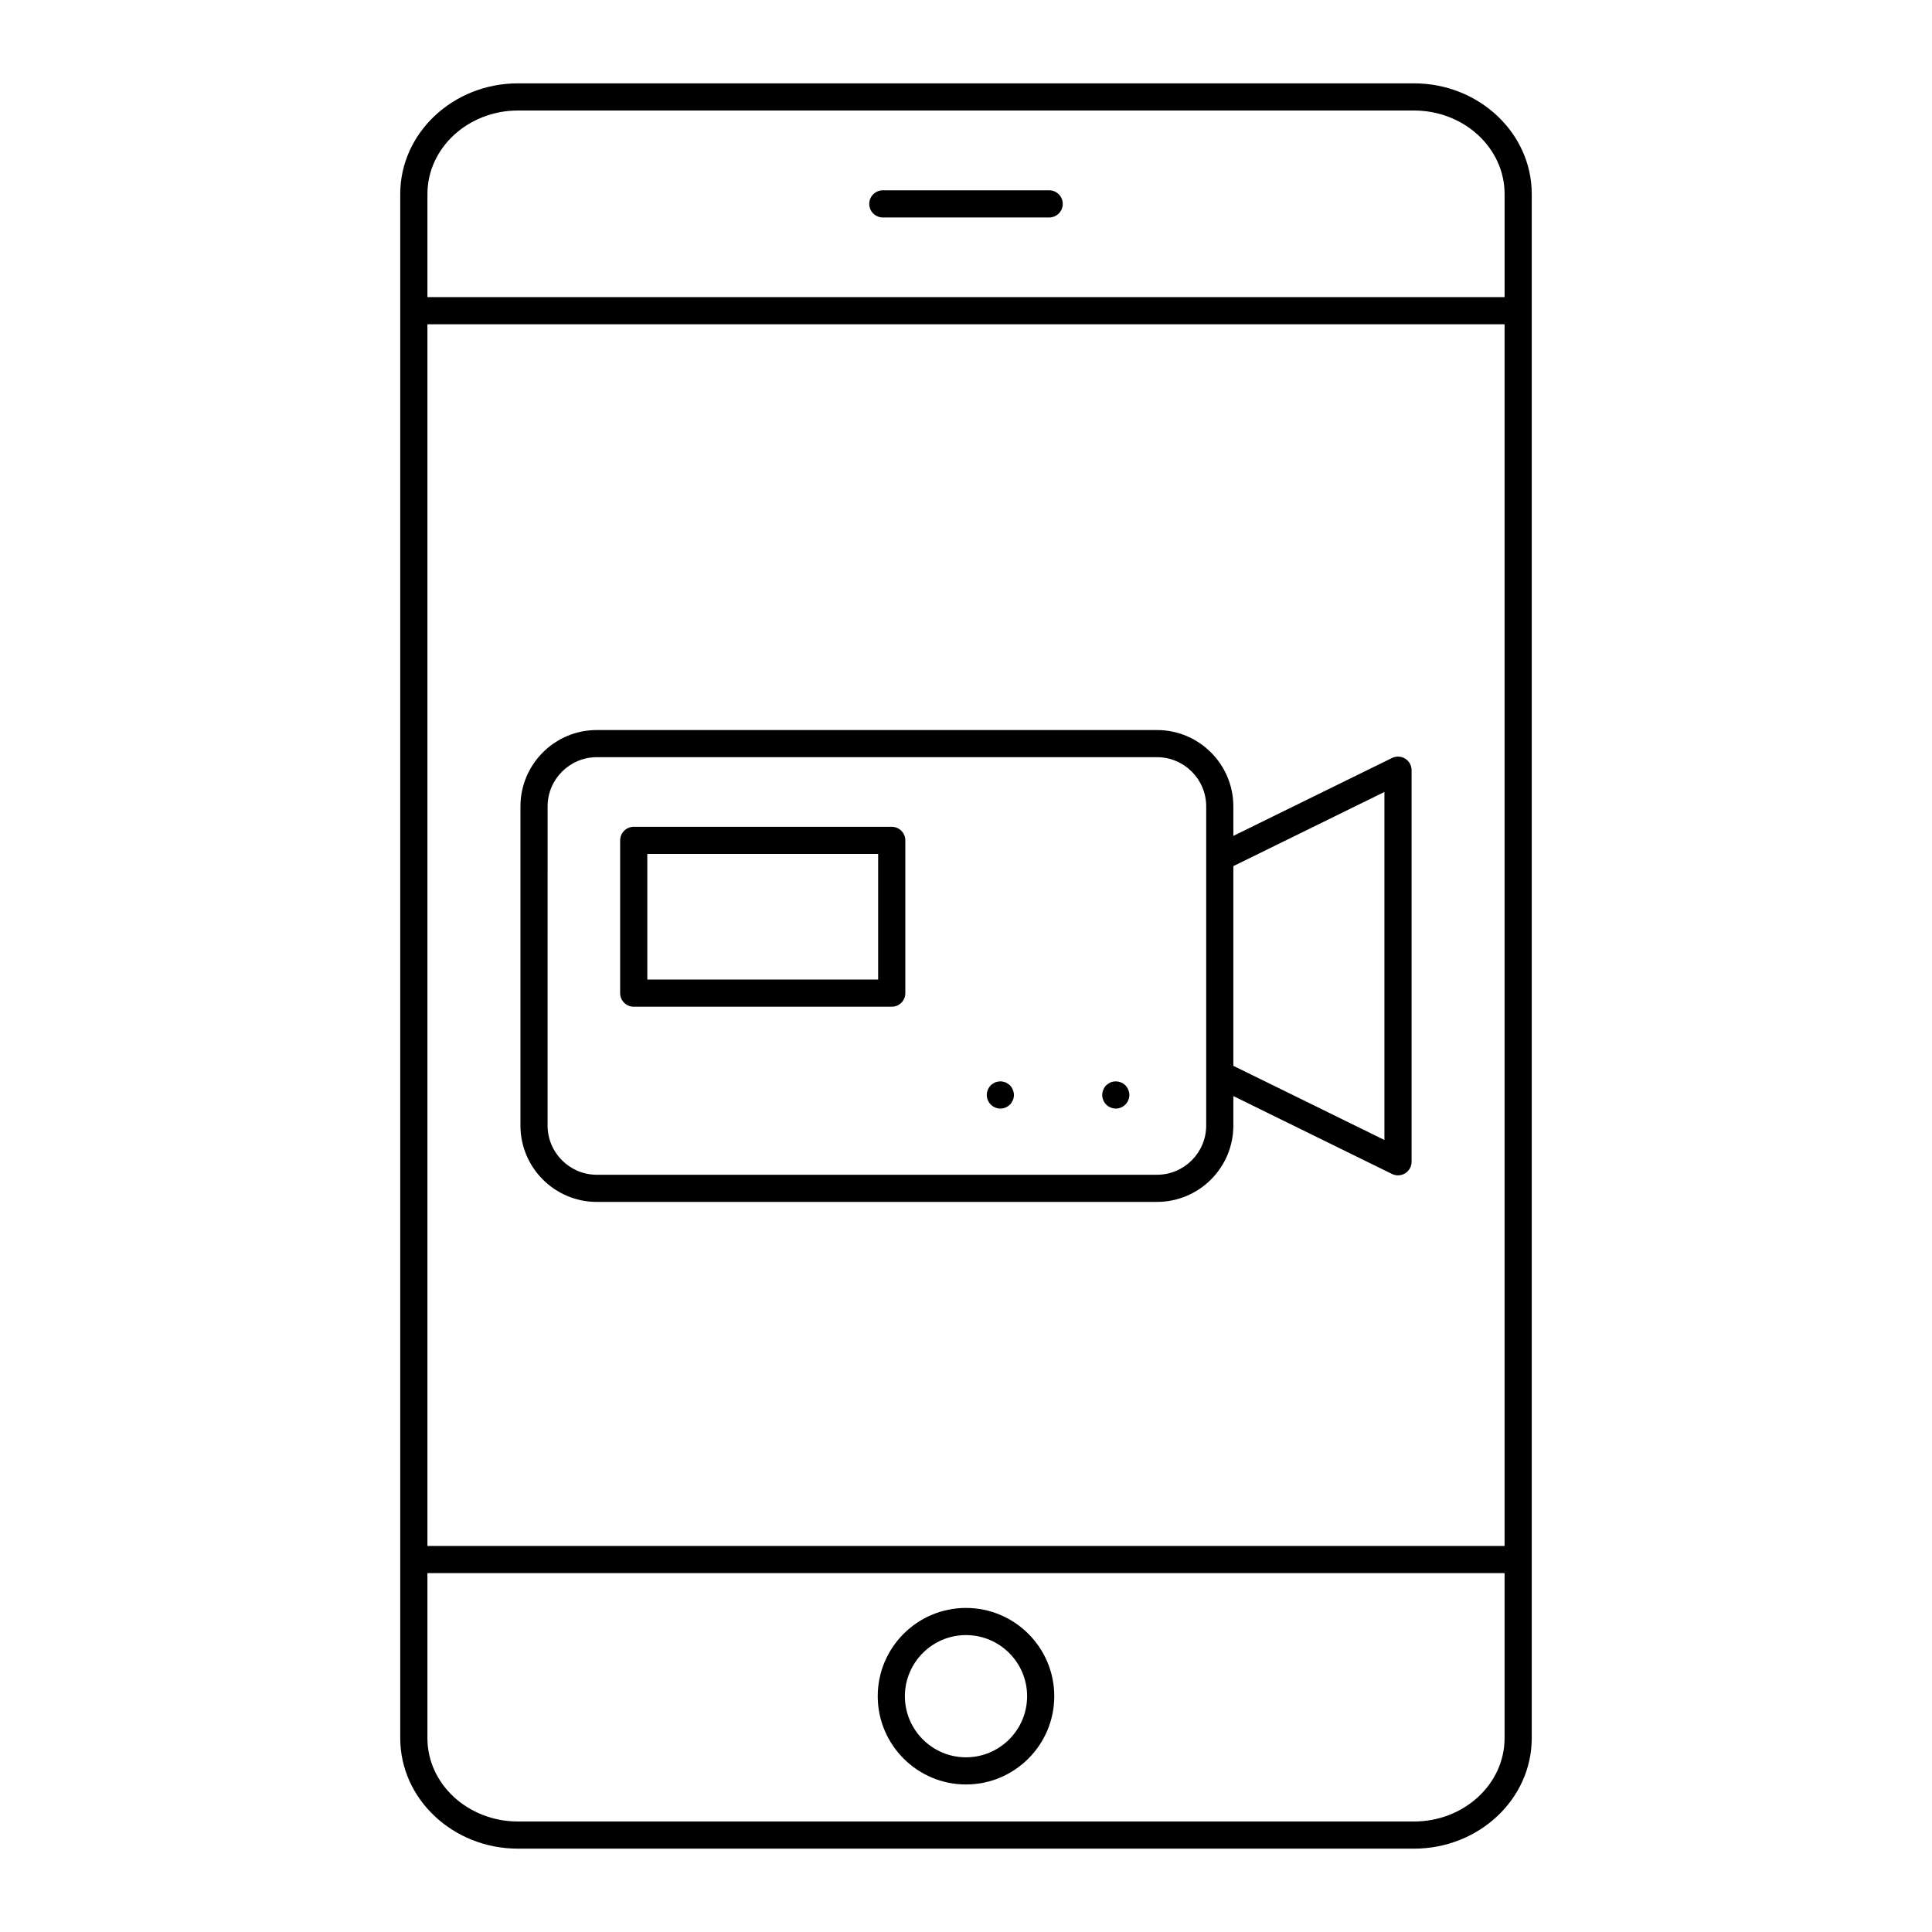
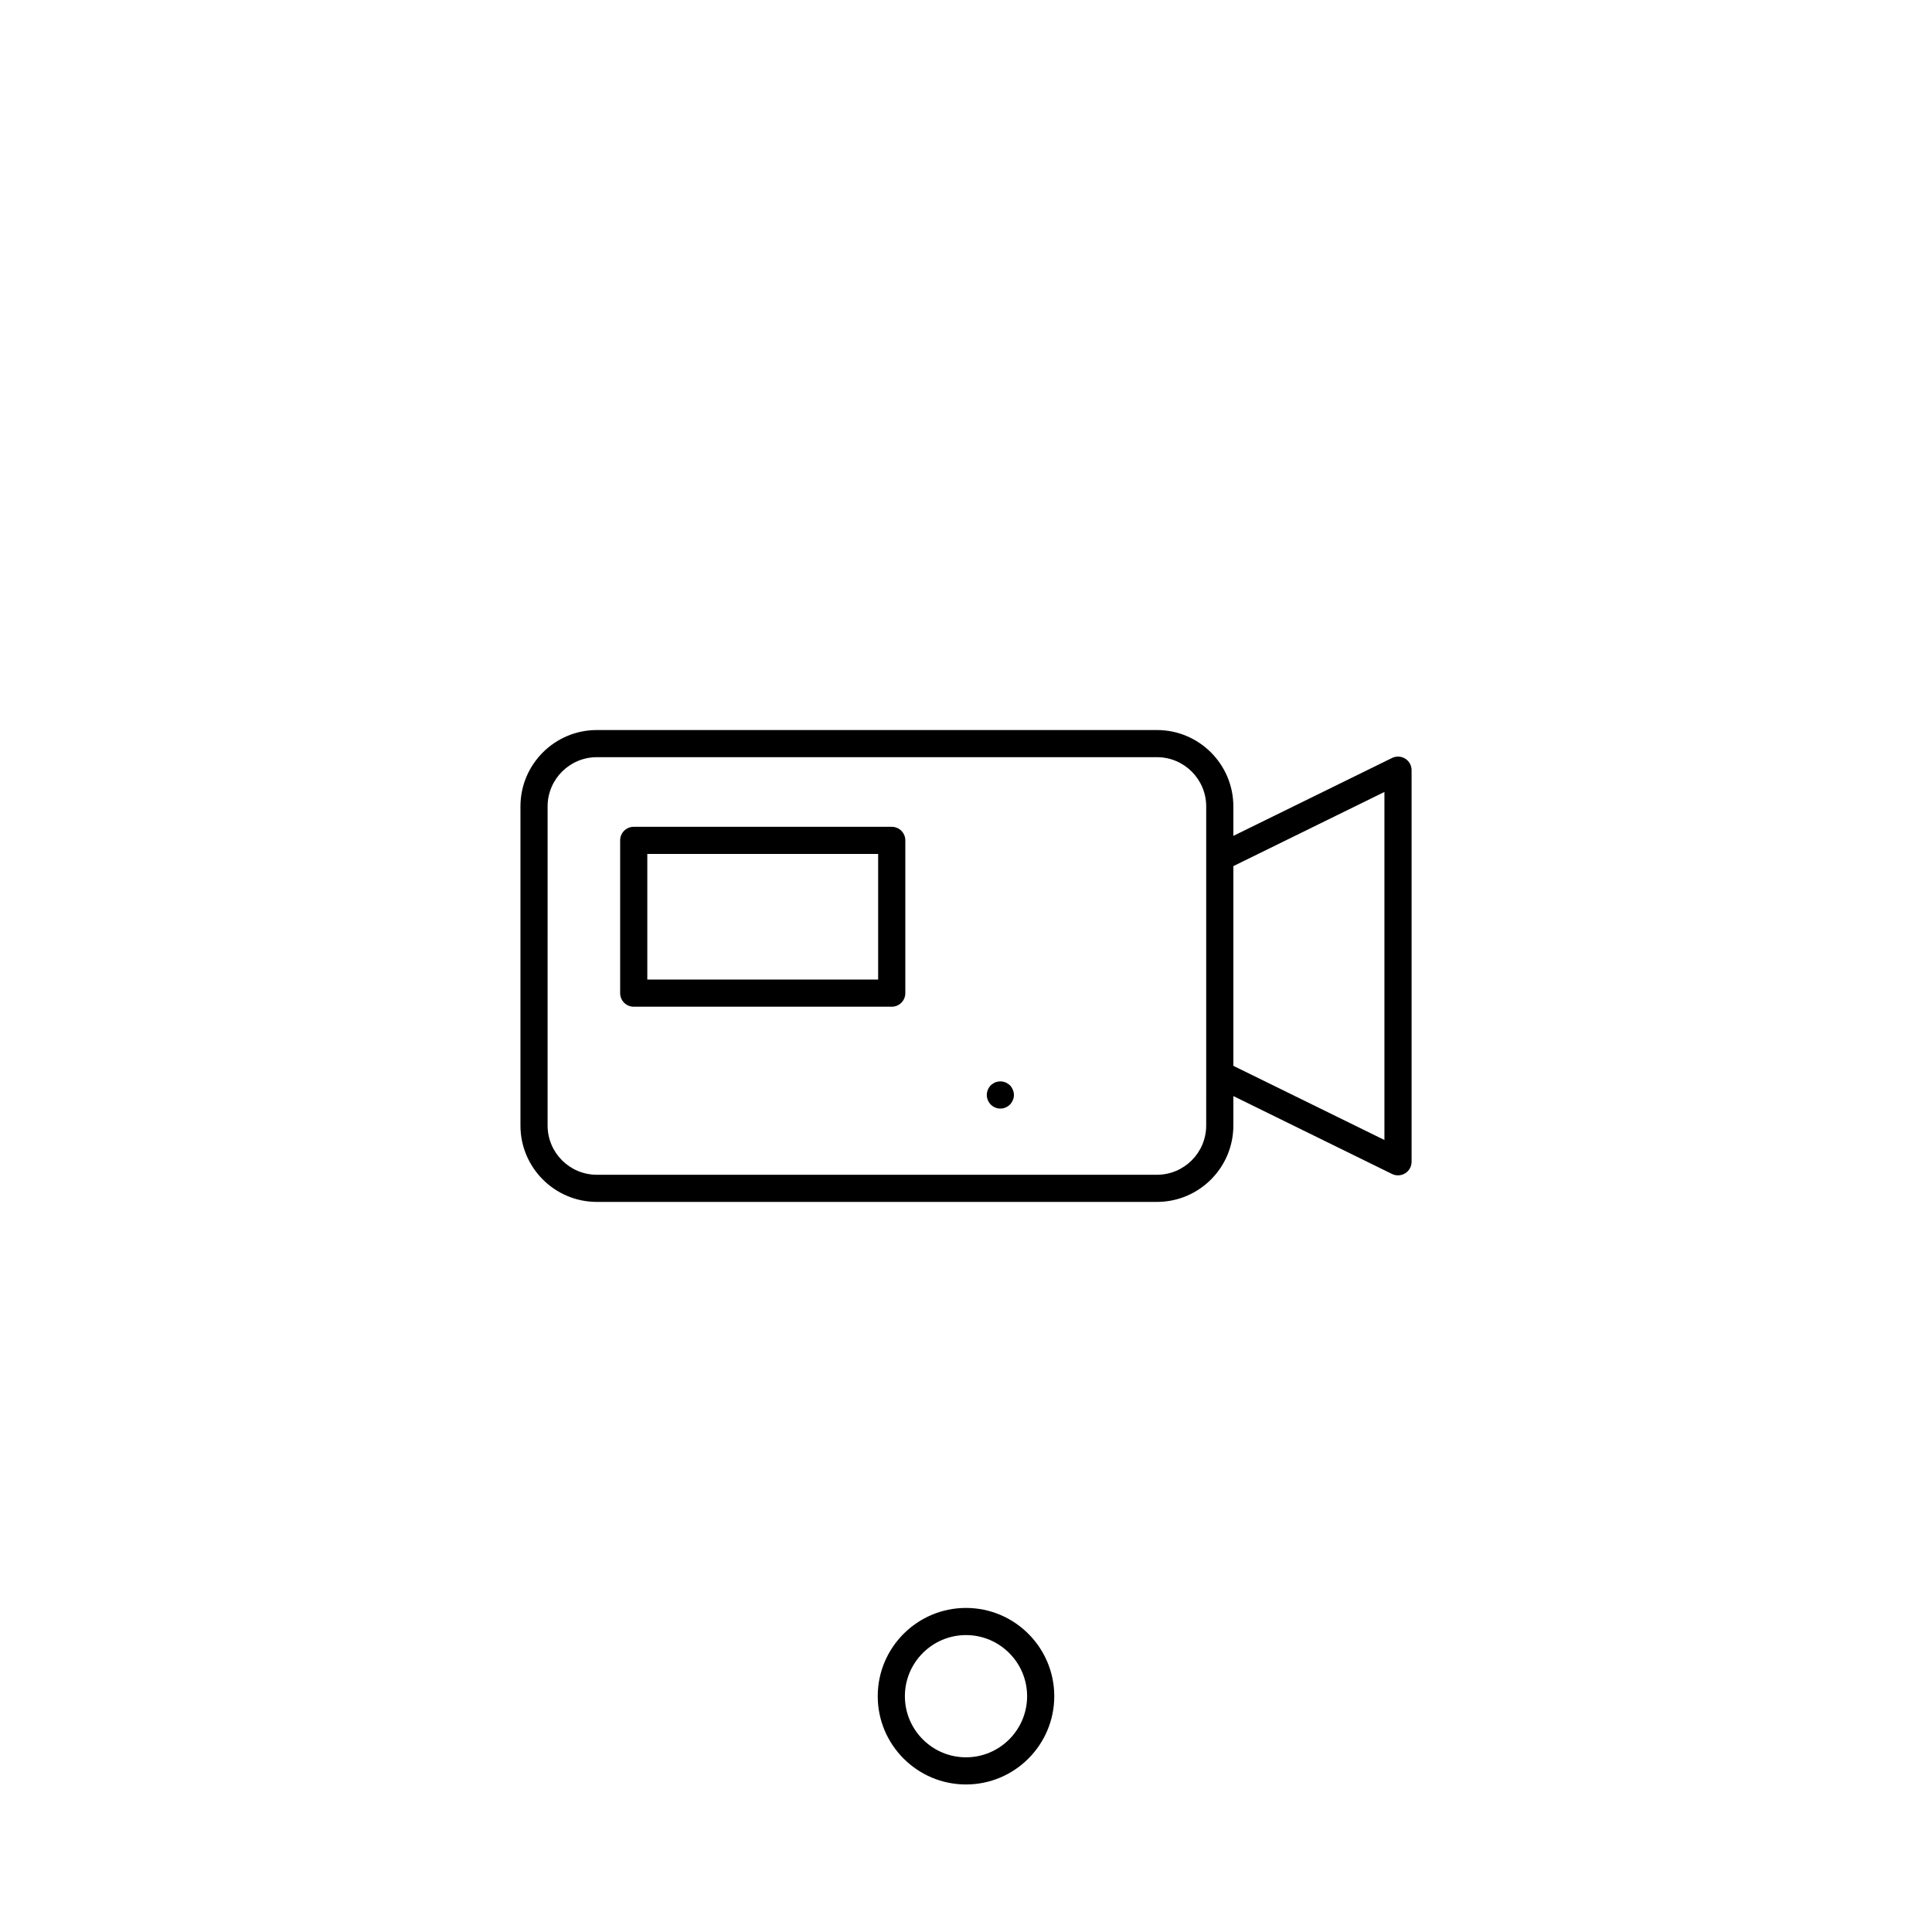
<svg xmlns="http://www.w3.org/2000/svg" fill="#000000" width="800px" height="800px" version="1.1" viewBox="144 144 512 512">
  <g>
-     <path d="m549.93 195.42c0-16.172-14-29.332-31.211-29.332h-237.44c-17.211 0-31.211 13.156-31.211 29.332v409.2c0 16.152 14 29.293 31.211 29.293h237.44c17.211 0 31.211-13.141 31.211-29.293zm-292.66 34.508h285.46v323.77h-285.46zm24.012-56.641h237.44c13.242 0 24.012 9.93 24.012 22.133v27.312h-285.46v-27.312c0-12.207 10.77-22.133 24.012-22.133zm237.44 453.43h-237.44c-13.242 0-24.012-9.91-24.012-22.094v-43.727h285.46v43.727c0 12.184-10.77 22.094-24.012 22.094z" />
    <path d="m400 570.12c-12.898 0-23.391 10.492-23.391 23.391 0 12.898 10.492 23.391 23.391 23.391s23.391-10.492 23.391-23.391c0-12.895-10.496-23.391-23.391-23.391zm0 39.586c-8.93 0-16.195-7.266-16.195-16.195 0-8.93 7.266-16.195 16.195-16.195s16.195 7.266 16.195 16.195c-0.004 8.934-7.266 16.195-16.195 16.195z" />
-     <path d="m377.96 201.63h44.082c1.988 0 3.598-1.609 3.598-3.598s-1.609-3.598-3.598-3.598h-44.082c-1.988 0-3.598 1.609-3.598 3.598s1.609 3.598 3.598 3.598z" />
    <path d="m516.39 345.05c-1.062-0.66-2.375-0.723-3.488-0.176l-42.051 20.641v-7.809c0-11.16-9.078-20.238-20.238-20.238h-148.45c-11.16 0-20.238 9.078-20.238 20.238v84.574c0 11.16 9.078 20.238 20.238 20.238h148.45c11.16 0 20.238-9.078 20.238-20.238v-7.809l42.047 20.641c0.504 0.246 1.043 0.367 1.586 0.367 0.66 0 1.32-0.184 1.906-0.543 1.055-0.656 1.695-1.809 1.695-3.055v-103.78c0-1.242-0.641-2.394-1.691-3.055zm-52.738 97.23c0 7.191-5.852 13.043-13.043 13.043h-148.45c-7.191 0-13.043-5.852-13.043-13.043l0.004-84.574c0-7.191 5.852-13.043 13.043-13.043h148.45c7.191 0 13.043 5.852 13.043 13.043v70.992zm47.234 3.828-40.035-19.652v-52.926l40.035-19.652z" />
    <path d="m380.32 363.11h-68.375c-1.988 0-3.598 1.609-3.598 3.598v40.484c0 1.988 1.609 3.598 3.598 3.598h68.375c1.988 0 3.598-1.609 3.598-3.598v-40.484c0-1.988-1.609-3.598-3.598-3.598zm-3.602 40.484h-61.176v-33.289h61.176z" />
-     <path d="m442.25 431.63c-1.008-1.008-2.594-1.332-3.926-0.793-0.469 0.219-0.824 0.473-1.188 0.793-0.324 0.324-0.574 0.719-0.754 1.188-0.18 0.434-0.285 0.898-0.285 1.367s0.105 0.934 0.285 1.367c0.184 0.434 0.434 0.828 0.754 1.156 0.363 0.359 0.758 0.613 1.188 0.789 0.434 0.18 0.902 0.289 1.371 0.289 0.969 0 1.871-0.398 2.555-1.078 0.324-0.328 0.574-0.723 0.758-1.156 0.18-0.43 0.289-0.898 0.289-1.363 0-0.469-0.109-0.938-0.289-1.367-0.184-0.469-0.434-0.867-0.758-1.191z" />
-     <path d="m411.66 431.63c-0.184-0.18-0.363-0.324-0.578-0.434-0.18-0.145-0.398-0.254-0.613-0.363-0.219-0.07-0.434-0.141-0.648-0.18-0.469-0.105-0.969-0.105-1.402 0-0.254 0.039-0.469 0.109-0.684 0.18-0.215 0.109-0.43 0.219-0.613 0.363-0.215 0.109-0.395 0.254-0.578 0.434-0.645 0.684-1.039 1.621-1.039 2.559 0 0.469 0.105 0.934 0.285 1.367 0.184 0.43 0.434 0.824 0.758 1.152 0.684 0.68 1.582 1.078 2.559 1.078 0.969 0 1.871-0.398 2.555-1.078 0.32-0.328 0.57-0.723 0.754-1.156 0.18-0.43 0.289-0.898 0.289-1.363 0-0.469-0.109-0.938-0.289-1.367-0.184-0.469-0.434-0.867-0.754-1.191z" />
+     <path d="m411.66 431.63c-0.184-0.18-0.363-0.324-0.578-0.434-0.18-0.145-0.398-0.254-0.613-0.363-0.219-0.07-0.434-0.141-0.648-0.18-0.469-0.105-0.969-0.105-1.402 0-0.254 0.039-0.469 0.109-0.684 0.18-0.215 0.109-0.43 0.219-0.613 0.363-0.215 0.109-0.395 0.254-0.578 0.434-0.645 0.684-1.039 1.621-1.039 2.559 0 0.469 0.105 0.934 0.285 1.367 0.184 0.43 0.434 0.824 0.758 1.152 0.684 0.68 1.582 1.078 2.559 1.078 0.969 0 1.871-0.398 2.555-1.078 0.32-0.328 0.57-0.723 0.754-1.156 0.18-0.43 0.289-0.898 0.289-1.363 0-0.469-0.109-0.938-0.289-1.367-0.184-0.469-0.434-0.867-0.754-1.191" />
  </g>
</svg>